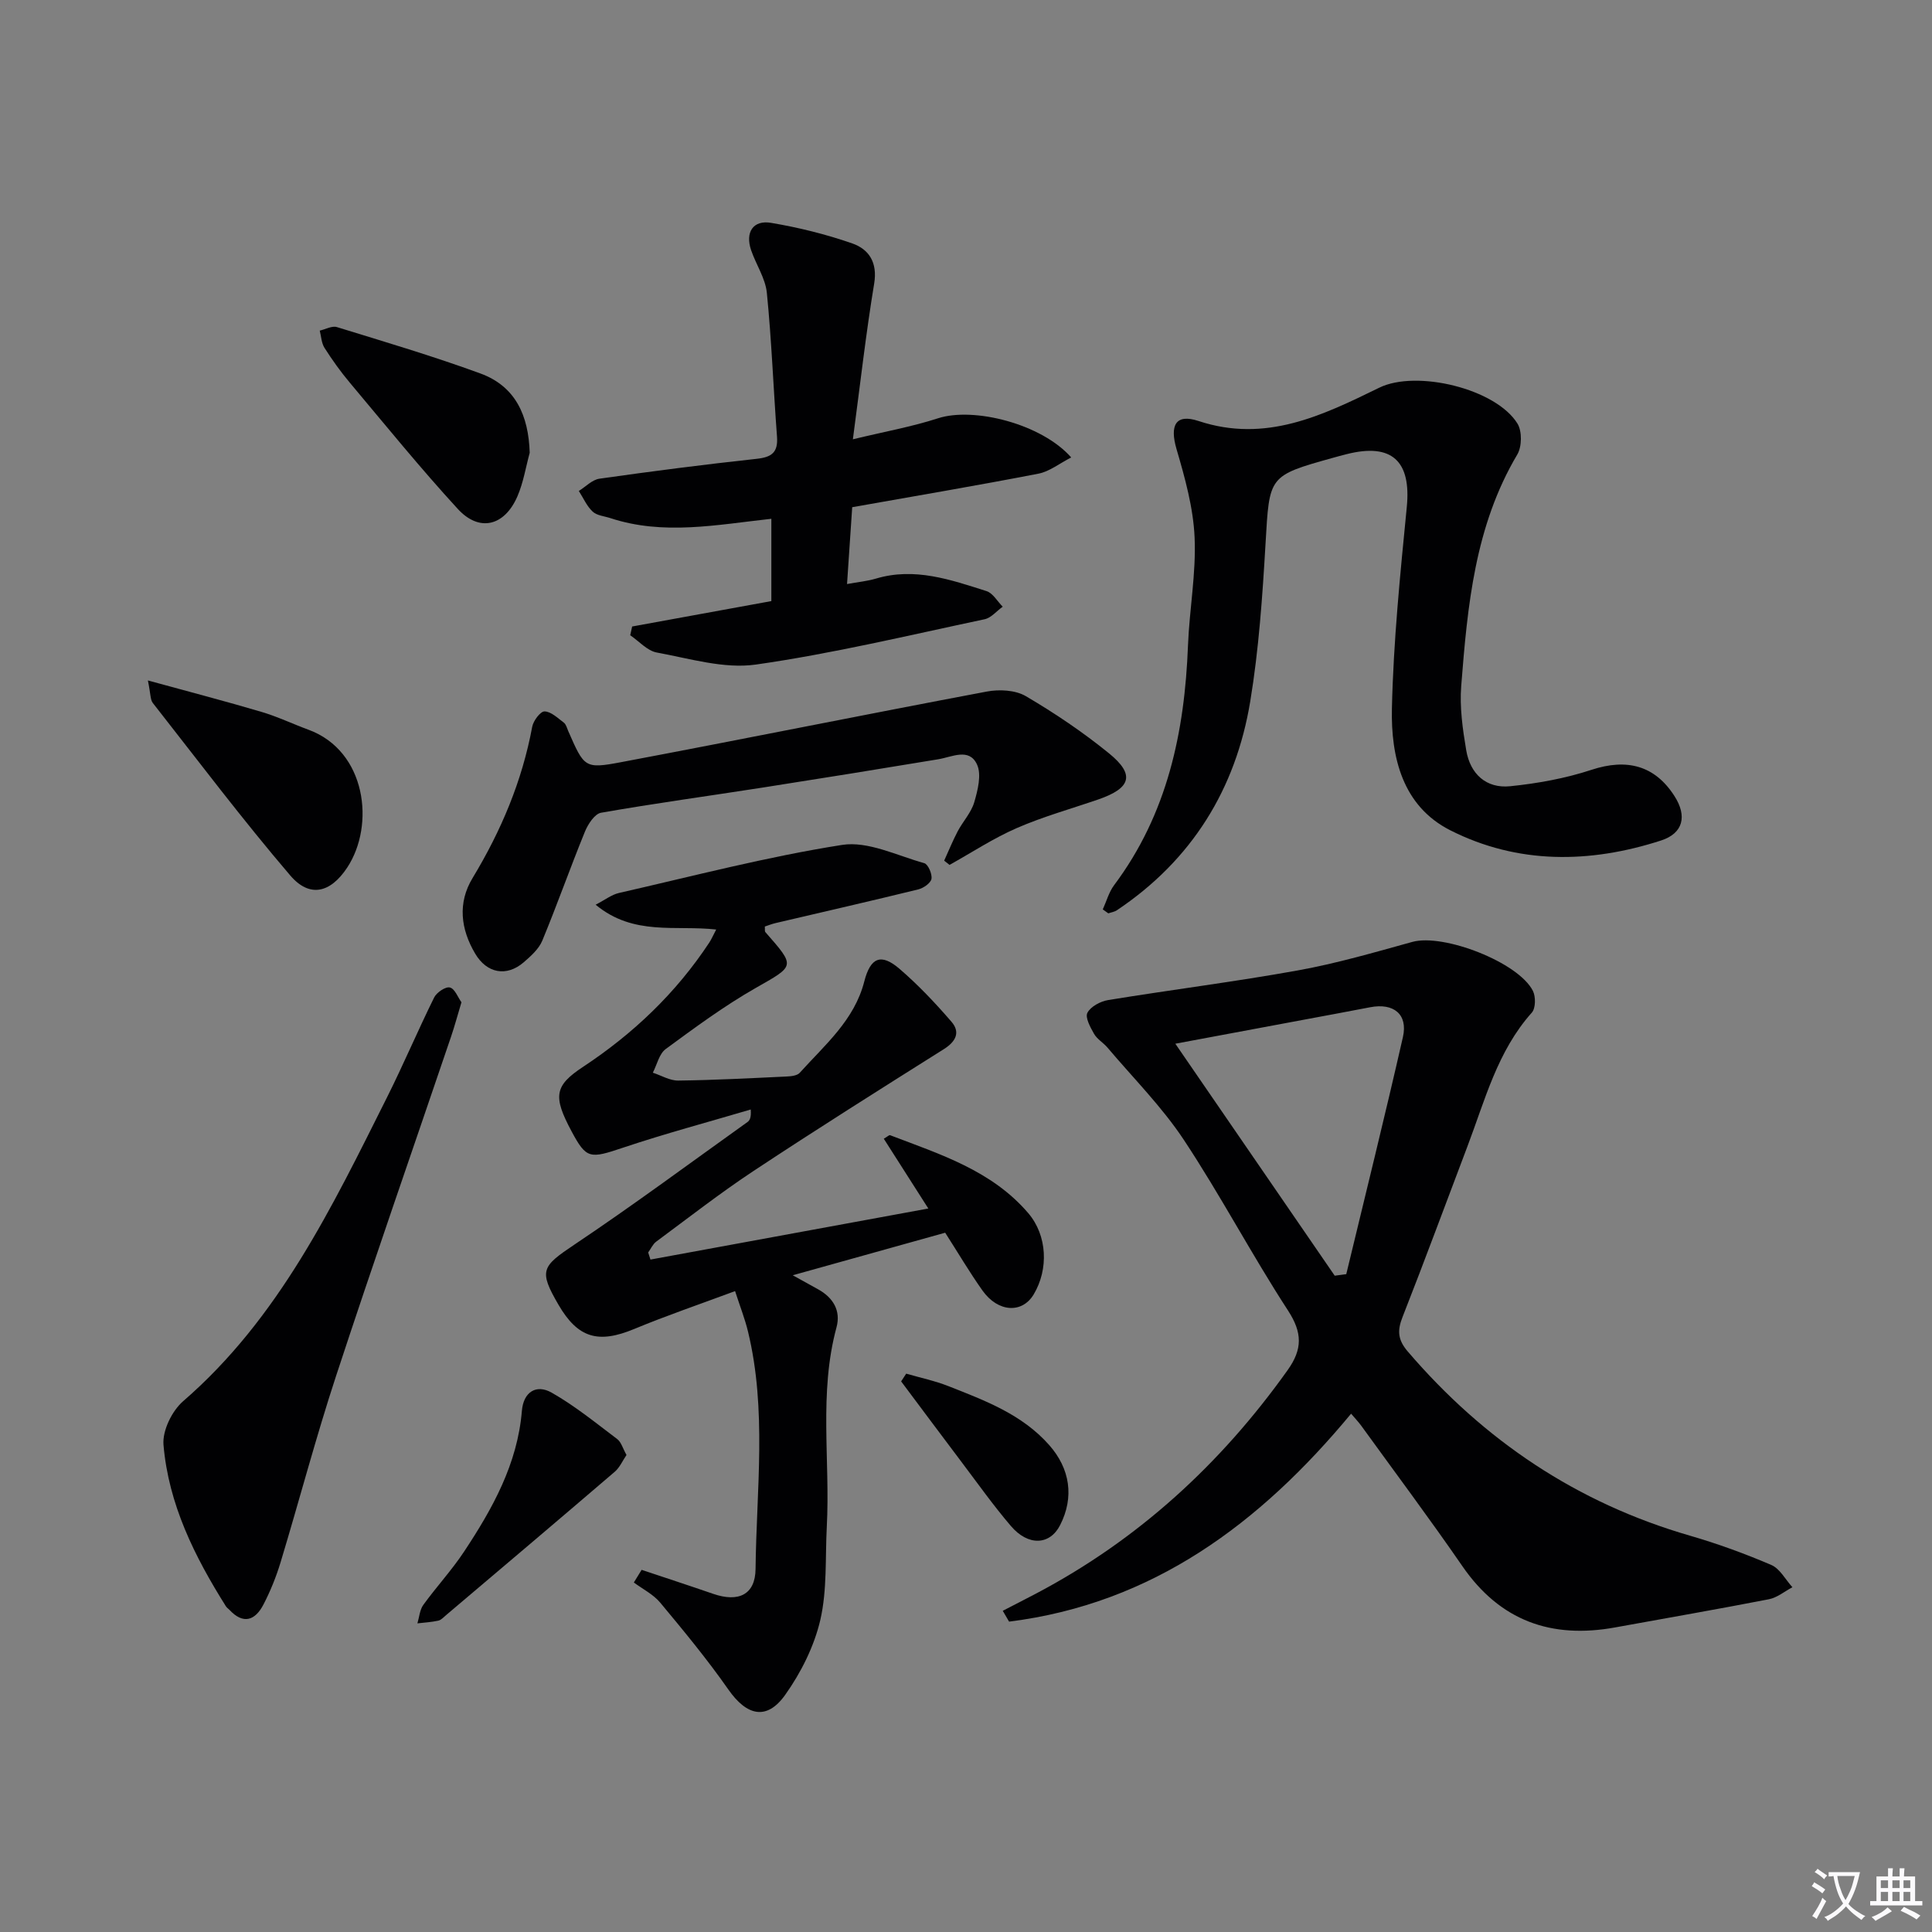
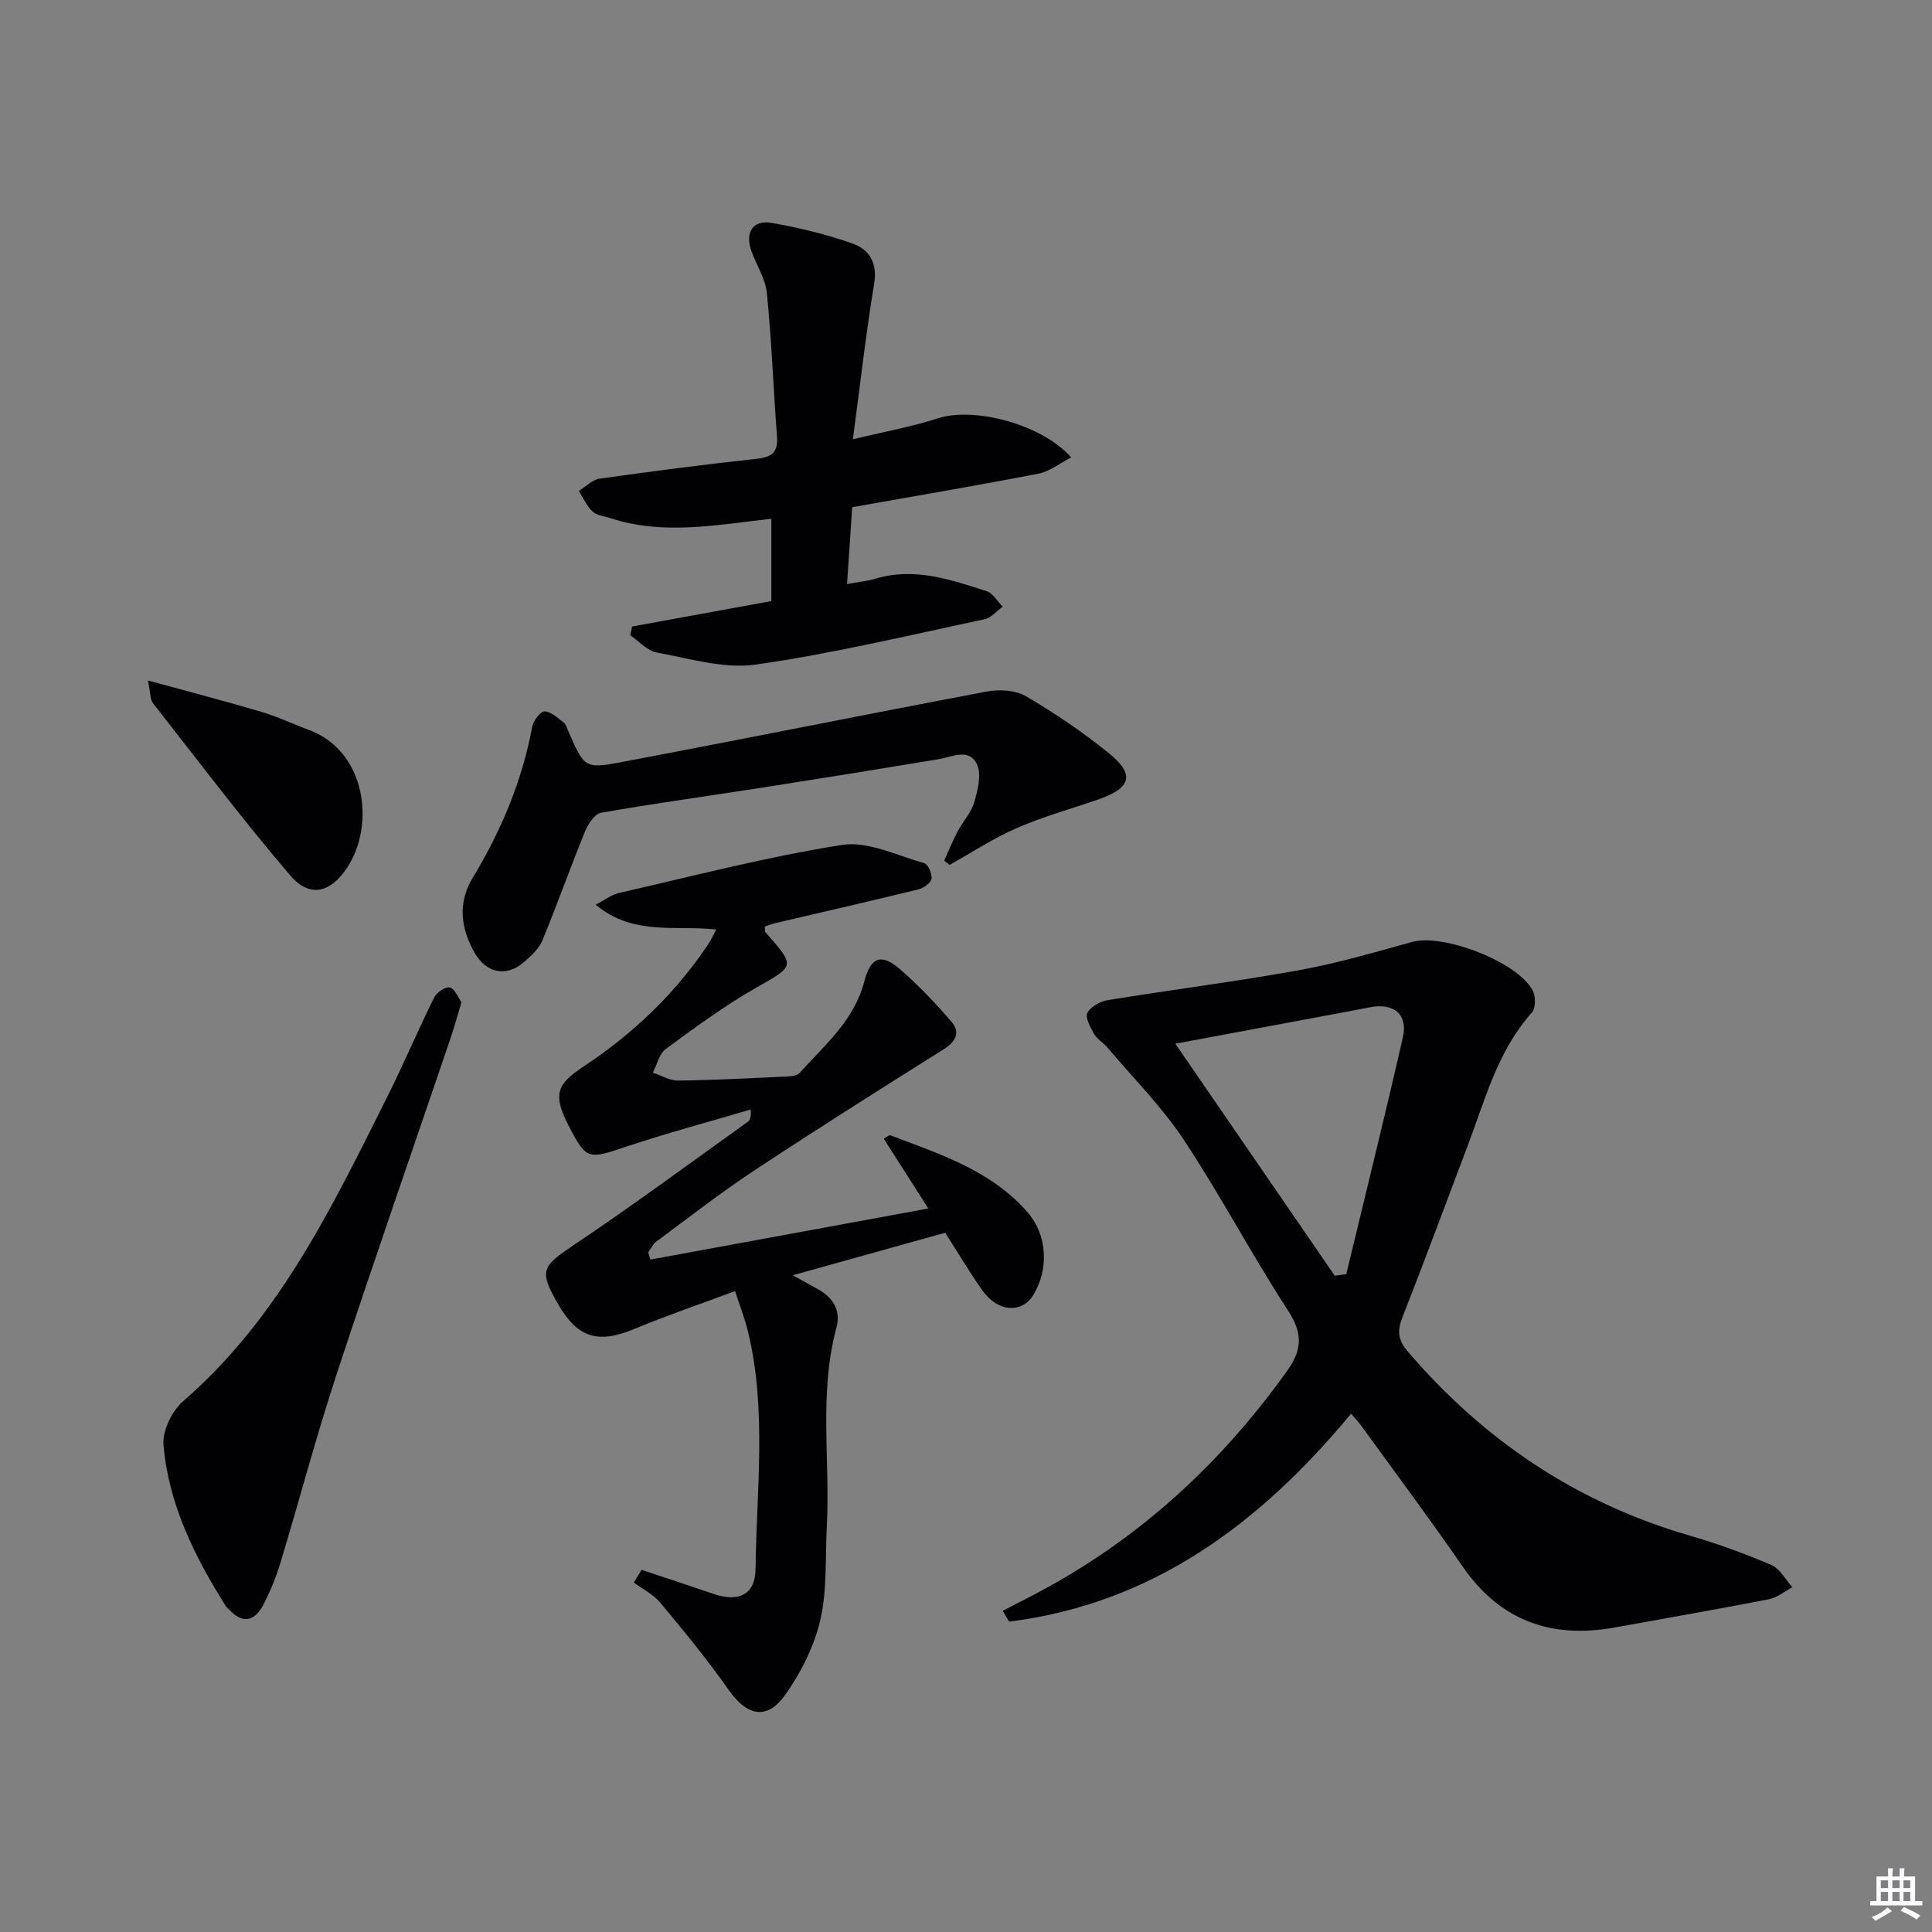
<svg xmlns="http://www.w3.org/2000/svg" enable-background="new 0 0 400 400" viewBox="0 0 400 400">
  <rect x="0" y="0" width="400" height="400" fill="#808080" stroke="none" />
-   <path d="m377.9 391.2c-.2.3-.4.5-.6.8-.7-.6-1.4-1-2.2-1.5.2-.3.4-.5.5-.8.6.4 1.4.8 2.3 1.5zm-1.8 6.1c-.2-.2-.5-.4-.9-.6.4-.6.8-1.2 1.2-1.9s.7-1.3.9-1.9c.3.3.5.5.8.7-.7 1.3-1.4 2.6-2 3.7zm2.2-9c-.3.3-.5.5-.6.8-.6-.6-1.3-1.1-2-1.5.3-.3.5-.5.6-.7.6.5 1.3.9 2 1.4zm.3.2v-.9h2 4.5c-.3 1.3-.6 2.5-1 3.6s-.9 2.1-1.4 3c.4.5 1 1 1.6 1.4s1.2.8 1.9 1.1c-.3.2-.5.4-.8.8-.4-.3-1-.7-1.6-1.2s-1.2-1.1-1.6-1.6c-.5.6-1.1 1.1-1.7 1.6s-1.4.9-2.1 1.4c-.1-.3-.3-.5-.7-.8.6-.2 1.2-.5 1.9-1s1.4-1.1 2-1.8c-.5-.8-.9-1.6-1.2-2.5s-.6-2-.8-3.2c-.4.1-.7.1-1 .1zm2.5 2.7c.3 1 .7 1.7 1 2.2.3-.5.6-1.1 1-2s.6-1.9.9-3h-3.2-.4c.1.9.3 1.8.7 2.8z" fill="#fbfafc" />
  <path d="m396.5 388.5v1.5 3.6h1.5v.9c-.4 0-1 0-1.7 0h-7.9c-.5 0-.9 0-1.2 0v-.9h1.3v-3.5c0-.7 0-1.2 0-1.6h2.4c0-.8 0-1.4 0-1.7h1c0 .3-.1.8-.1 1.7h1.5c0-.8 0-1.4 0-1.7h1c0 .3-.1.9-.1 1.7zm-8.2 9.2c-.2-.3-.5-.5-.8-.8.8-.3 1.4-.6 1.9-.9s1-.7 1.4-1.1c.3.3.6.5.9.8-1.6 1-2.8 1.6-3.4 2zm2.6-6.8v-1.6h-1.5v1.6zm0 2.7v-1.9h-1.5v1.9zm2.4-2.7v-1.6h-1.5v1.6zm0 2.7v-1.9h-1.5v1.9zm.2 2 .7-.8c.4.2.9.5 1.6.8s1.3.7 1.8 1c-.3.3-.5.5-.8.8-.4-.3-1.5-1-3.3-1.8zm2-4.7v-1.6h-1.4v1.6zm0 2.7v-1.9h-1.4v1.9z" fill="#fbfafc" />
  <g fill="#010103">
    <path d="m279.73 292.69c-18.87 22.77-41.11 39.33-70.81 43.05-.44-.75-.87-1.5-1.31-2.24 2.29-1.19 4.6-2.36 6.88-3.56 21.16-11.15 38.26-26.84 52.1-46.27 3.1-4.35 3.07-7.75.06-12.37-7.52-11.56-13.95-23.83-21.56-35.32-4.54-6.85-10.47-12.78-15.8-19.09-.86-1.01-2.14-1.73-2.78-2.85-.77-1.35-1.89-3.4-1.37-4.36.69-1.3 2.7-2.37 4.3-2.63 13.1-2.14 26.28-3.79 39.34-6.15 7.97-1.44 15.81-3.73 23.63-5.89 6.43-1.78 21.96 4.2 24.96 10.14.61 1.21.58 3.61-.23 4.51-7.12 7.97-9.67 18.07-13.31 27.65-4.48 11.8-8.84 23.64-13.46 35.39-1.11 2.81-.96 4.72 1.09 7.11 15.77 18.42 35.03 31.36 58.41 38.13 5.73 1.66 11.38 3.72 16.86 6.07 1.79.77 2.93 3.03 4.37 4.61-1.62.86-3.16 2.16-4.88 2.49-10.58 2.06-21.21 3.9-31.82 5.83-13.22 2.41-23.84-1.36-31.65-12.71-6.8-9.86-13.98-19.46-21-29.16-.58-.77-1.25-1.47-2.02-2.38zm-36.39-76.6c11.34 16.51 22.17 32.27 33 48.03.8-.11 1.59-.21 2.39-.32 3.94-16.36 8-32.69 11.73-49.09 1.07-4.71-1.92-7.11-6.78-6.17-4.71.91-9.43 1.78-14.15 2.66-8.42 1.57-16.83 3.14-26.19 4.89z" />
    <path d="m132.84 325.02c4.94 1.65 9.9 3.27 14.82 4.97 5.22 1.8 8.71.19 8.77-5.14.18-16.42 2.38-32.94-1.58-49.23-.61-2.52-1.57-4.96-2.66-8.31-7.31 2.72-14.19 5.06-20.88 7.84-7.44 3.09-11.66 1.9-15.68-5.01-4.13-7.1-3.49-7.91 3.33-12.48 12.14-8.13 23.89-16.85 35.79-25.35.48-.34.8-.92.68-2.6-8.82 2.61-17.71 4.98-26.42 7.9-6.9 2.32-7.6 2.37-10.68-3.39-3.88-7.25-3.54-9.43 2.4-13.35 10.4-6.87 19.24-15.29 26.12-25.72.43-.66.75-1.4 1.43-2.7-8.4-.96-17.1 1.39-24.96-5.14 1.98-1.02 3.32-2.09 4.83-2.43 15.36-3.5 30.66-7.51 46.19-9.95 5.36-.84 11.38 2.21 17.02 3.78.79.22 1.67 2.25 1.49 3.25-.16.88-1.65 1.91-2.73 2.18-9.82 2.41-19.69 4.66-29.53 6.97-.78.18-1.53.48-2.24.72.04.57-.05.97.11 1.15 6.33 7.23 6.15 6.91-2.07 11.61-6.48 3.7-12.53 8.17-18.56 12.6-1.36 1-1.8 3.23-2.67 4.9 1.75.57 3.51 1.65 5.26 1.63 7.48-.09 14.95-.49 22.42-.84.94-.04 2.2-.17 2.74-.77 5.19-5.77 11.31-10.89 13.36-18.91 1.28-4.99 3.47-5.9 7.3-2.61 3.87 3.33 7.42 7.09 10.76 10.96 1.86 2.16.92 4.08-1.58 5.66-13.19 8.3-26.38 16.61-39.37 25.2-6.93 4.58-13.5 9.71-20.19 14.66-.71.53-1.11 1.48-1.66 2.24.16.49.31.98.47 1.47 18.9-3.47 37.79-6.94 57.53-10.57-3.31-5.2-6.26-9.82-9.22-14.45.75-.43 1.11-.8 1.3-.73 10.35 3.95 21.07 7.31 28.62 16.15 3.93 4.61 4.24 11.59 1.11 16.82-2.39 3.99-7.38 3.72-10.6-.81-2.68-3.78-5.04-7.79-7.72-11.97-10.31 2.88-20.43 5.7-31.56 8.81 2.4 1.33 3.82 2.11 5.24 2.9 3.13 1.73 4.75 4.43 3.82 7.88-3.69 13.62-1.29 27.51-2.01 41.25-.34 6.46.09 13.11-1.34 19.32-1.27 5.47-4 10.92-7.28 15.53-3.82 5.37-7.96 4.33-11.76-1.11-4.36-6.24-9.23-12.13-14.1-17.98-1.43-1.72-3.62-2.81-5.47-4.18.53-.87 1.07-1.74 1.61-2.62z" />
-     <path d="m228.32 188.28c.77-1.68 1.26-3.57 2.34-5.01 11.03-14.73 14.61-31.7 15.3-49.63.29-7.46 1.7-14.94 1.37-22.36-.27-6.15-1.99-12.32-3.74-18.29-1.43-4.88-.24-7.41 4.54-5.83 13.93 4.61 25.65-1.14 37.45-6.9 7.67-3.74 24.12.18 28.6 7.45.97 1.58.92 4.77-.04 6.39-8.8 14.82-10.31 31.36-11.61 47.91-.35 4.4.3 8.96 1.04 13.35.83 4.87 4.12 7.93 9.1 7.42 5.68-.58 11.43-1.62 16.84-3.4 7.3-2.4 13.11-.93 17.19 5.47 2.61 4.09 1.83 7.67-2.81 9.17-14.75 4.77-29.65 4.95-43.63-2.12-9.9-5.01-12.3-15.17-12.08-25.2.31-13.92 1.72-27.84 3.08-41.72.94-9.52-3.08-13.33-12.46-10.95-.96.24-1.92.5-2.88.77-13.34 3.72-13.09 3.74-13.9 17.69-.64 10.94-1.39 21.93-3.17 32.72-3 18.18-12.1 32.87-27.61 43.25-.51.34-1.18.43-1.78.64-.37-.26-.76-.54-1.14-.82z" />
    <path d="m130.88 129.71c9.54-1.74 19.08-3.48 28.82-5.26 0-5.74 0-11.3 0-17.04-11.32 1.24-22.35 3.48-33.33-.14-1.25-.41-2.8-.53-3.67-1.35-1.22-1.14-1.93-2.82-2.86-4.27 1.42-.88 2.75-2.32 4.26-2.54 10.84-1.54 21.7-2.94 32.58-4.12 3.12-.34 4.43-1.34 4.19-4.59-.75-9.92-1.11-19.87-2.1-29.76-.3-3.02-2.24-5.86-3.26-8.84-1.26-3.69.4-6.3 4.14-5.66 5.69.96 11.37 2.36 16.81 4.26 3.44 1.2 5.25 3.94 4.53 8.3-1.7 10.26-2.86 20.62-4.41 32.25 6.62-1.6 12.24-2.6 17.63-4.35 7.37-2.39 21.45 1.14 27.57 8.11-2.43 1.24-4.5 2.92-6.8 3.36-12.68 2.46-25.41 4.61-38.54 6.94-.33 4.92-.68 10.15-1.07 15.91 2.26-.42 4.18-.59 5.99-1.13 8-2.39 15.45.23 22.88 2.59 1.33.42 2.25 2.12 3.36 3.23-1.25.89-2.38 2.31-3.75 2.6-15.75 3.33-31.44 7.11-47.35 9.38-6.6.94-13.71-1.25-20.51-2.49-1.99-.36-3.68-2.34-5.51-3.58.13-.6.27-1.2.4-1.81z" />
    <path d="m195.48 178.19c.92-2.02 1.76-4.09 2.79-6.06 1.08-2.05 2.81-3.88 3.44-6.04.73-2.5 1.54-5.72.57-7.81-1.62-3.51-5.14-1.56-8.03-1.08-12.11 2.01-24.23 3.96-36.36 5.86-11.15 1.74-22.34 3.26-33.45 5.21-1.32.23-2.71 2.37-3.34 3.92-3.05 7.47-5.73 15.09-8.82 22.55-.72 1.74-2.37 3.21-3.86 4.5-3.55 3.05-7.63 2.28-10.04-1.8-3.02-5.1-3.65-10.51-.54-15.65 5.91-9.77 10.26-20.07 12.35-31.33.23-1.24 1.7-3.19 2.55-3.17 1.36.03 2.73 1.38 3.99 2.32.48.36.65 1.14.92 1.75 3.3 7.51 3.37 7.87 10.88 6.45 25.28-4.76 50.49-9.87 75.77-14.63 2.59-.49 5.93-.32 8.1.96 6 3.52 11.82 7.45 17.22 11.84 5.41 4.4 4.56 7.2-2.24 9.54-5.63 1.94-11.42 3.55-16.86 5.92-4.83 2.1-9.3 5.05-13.93 7.63-.38-.3-.74-.59-1.11-.88z" />
    <path d="m95.54 207.51c-.81 2.69-1.41 4.93-2.15 7.11-7.94 23.4-16.09 46.74-23.8 70.22-4.19 12.75-7.61 25.76-11.5 38.62-.91 3-2.1 5.95-3.54 8.73-1.72 3.32-4.18 4.21-7.07 1.09-.23-.24-.53-.43-.7-.7-6.49-10.31-11.89-21.16-12.93-33.44-.25-2.93 1.75-7.03 4.07-9.04 19.82-17.16 30.8-40.14 42.19-62.87 3.42-6.83 6.4-13.88 9.78-20.72.52-1.04 2.37-2.29 3.25-2.06 1.02.24 1.65 2.02 2.4 3.06z" />
    <path d="m30.62 140.88c8.71 2.39 16.14 4.32 23.49 6.5 3.32.98 6.49 2.5 9.75 3.7 12.01 4.41 13.82 19.77 8.02 28.55-3.47 5.25-7.78 6.32-11.8 1.61-9.89-11.57-19.06-23.74-28.46-35.72-.51-.67-.42-1.81-1-4.64z" />
-     <path d="m109.67 93.74c-.82 3.01-1.31 6.17-2.54 9.01-2.67 6.18-7.89 7.48-12.35 2.62-7.74-8.43-14.96-17.33-22.32-26.1-1.92-2.28-3.67-4.73-5.27-7.24-.64-1-.68-2.37-.99-3.58 1.19-.27 2.54-1.04 3.55-.73 9.94 3.06 19.92 6.02 29.68 9.59 7.33 2.67 10 8.75 10.24 16.43z" />
-     <path d="m129.71 301.24c-.81 1.18-1.4 2.59-2.44 3.48-11.6 9.94-23.26 19.81-34.92 29.68-.51.43-1.02 1.01-1.61 1.14-1.41.31-2.88.39-4.32.56.39-1.29.48-2.79 1.22-3.82 2.72-3.76 5.91-7.2 8.46-11.06 5.88-8.89 11.04-18.13 11.95-29.11.32-3.91 2.97-5.6 6.18-3.77 4.79 2.72 9.12 6.26 13.54 9.59.84.62 1.16 1.92 1.94 3.31z" />
-     <path d="m187.62 284.4c2.93.85 5.95 1.48 8.78 2.6 7.55 2.98 15.2 5.82 20.82 12.18 4.33 4.89 5.22 10.8 2.26 16.59-2.11 4.14-6.58 4.39-10.18.18-3.66-4.28-6.93-8.9-10.33-13.4-4.15-5.5-8.27-11.03-12.4-16.55.35-.53.7-1.06 1.05-1.6z" />
  </g>
</svg>